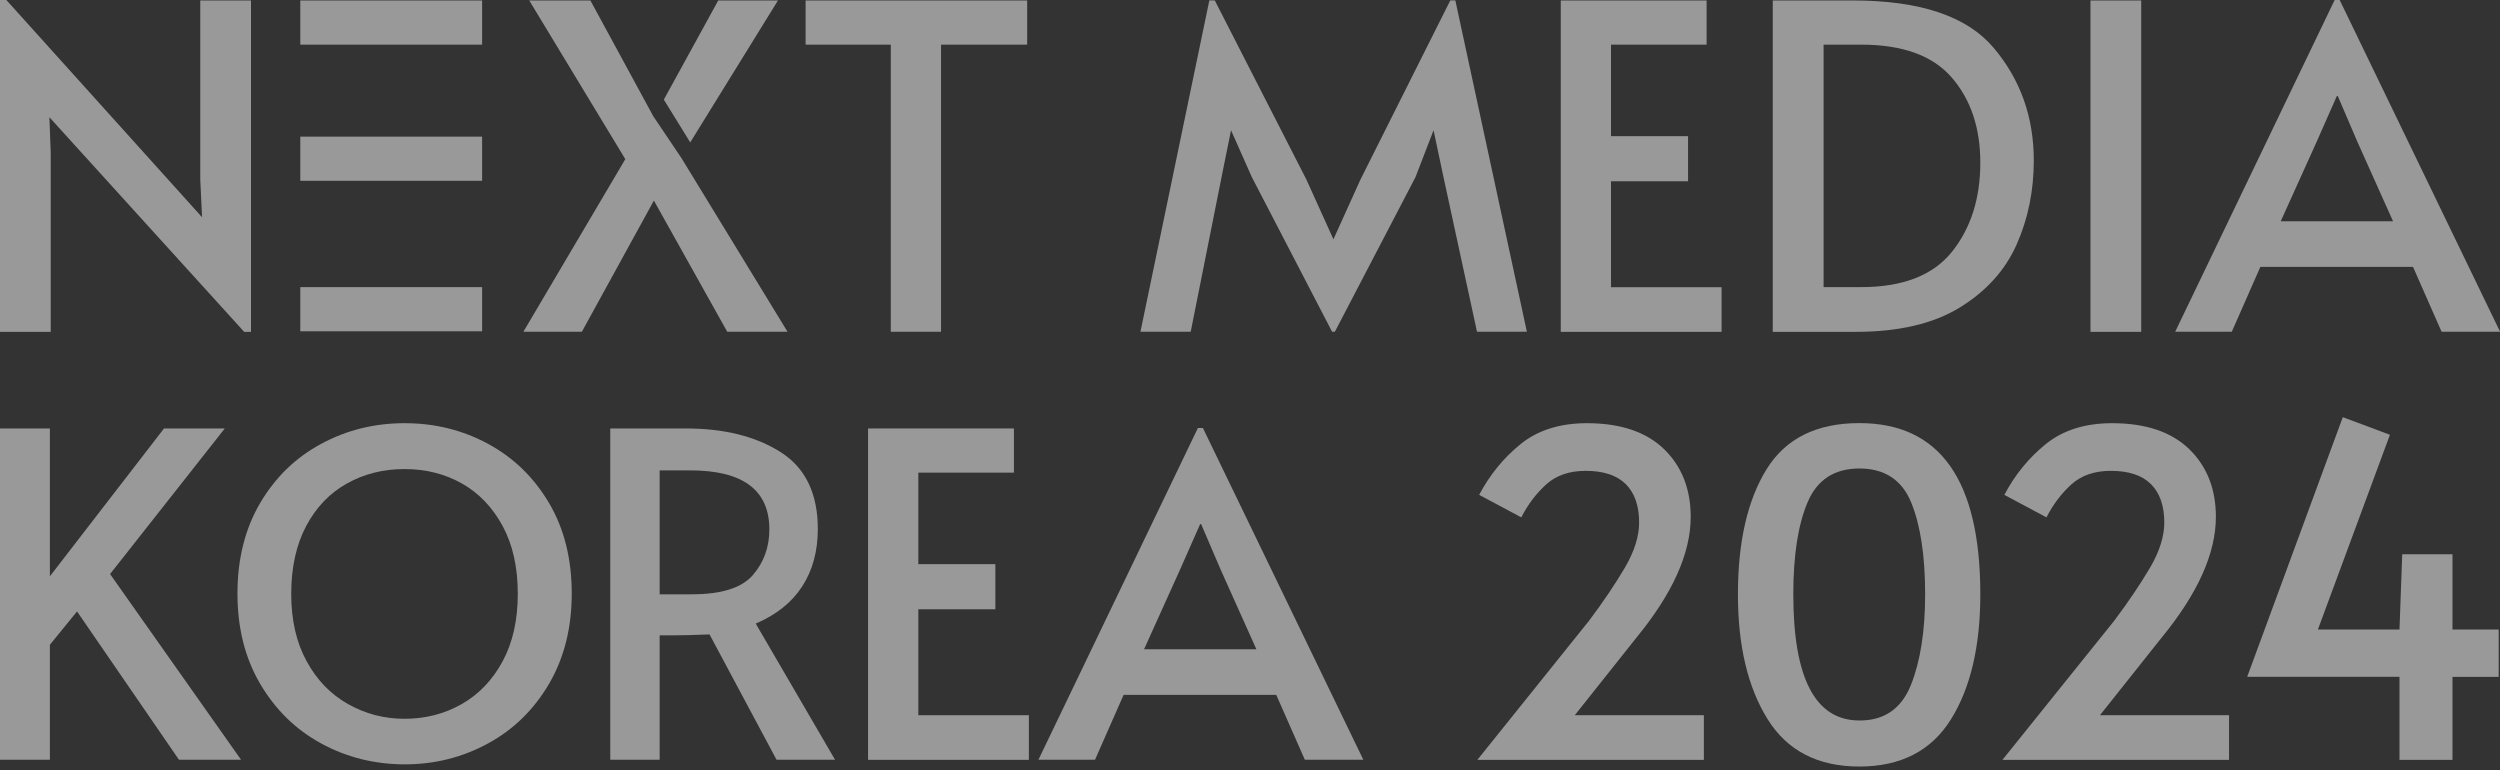
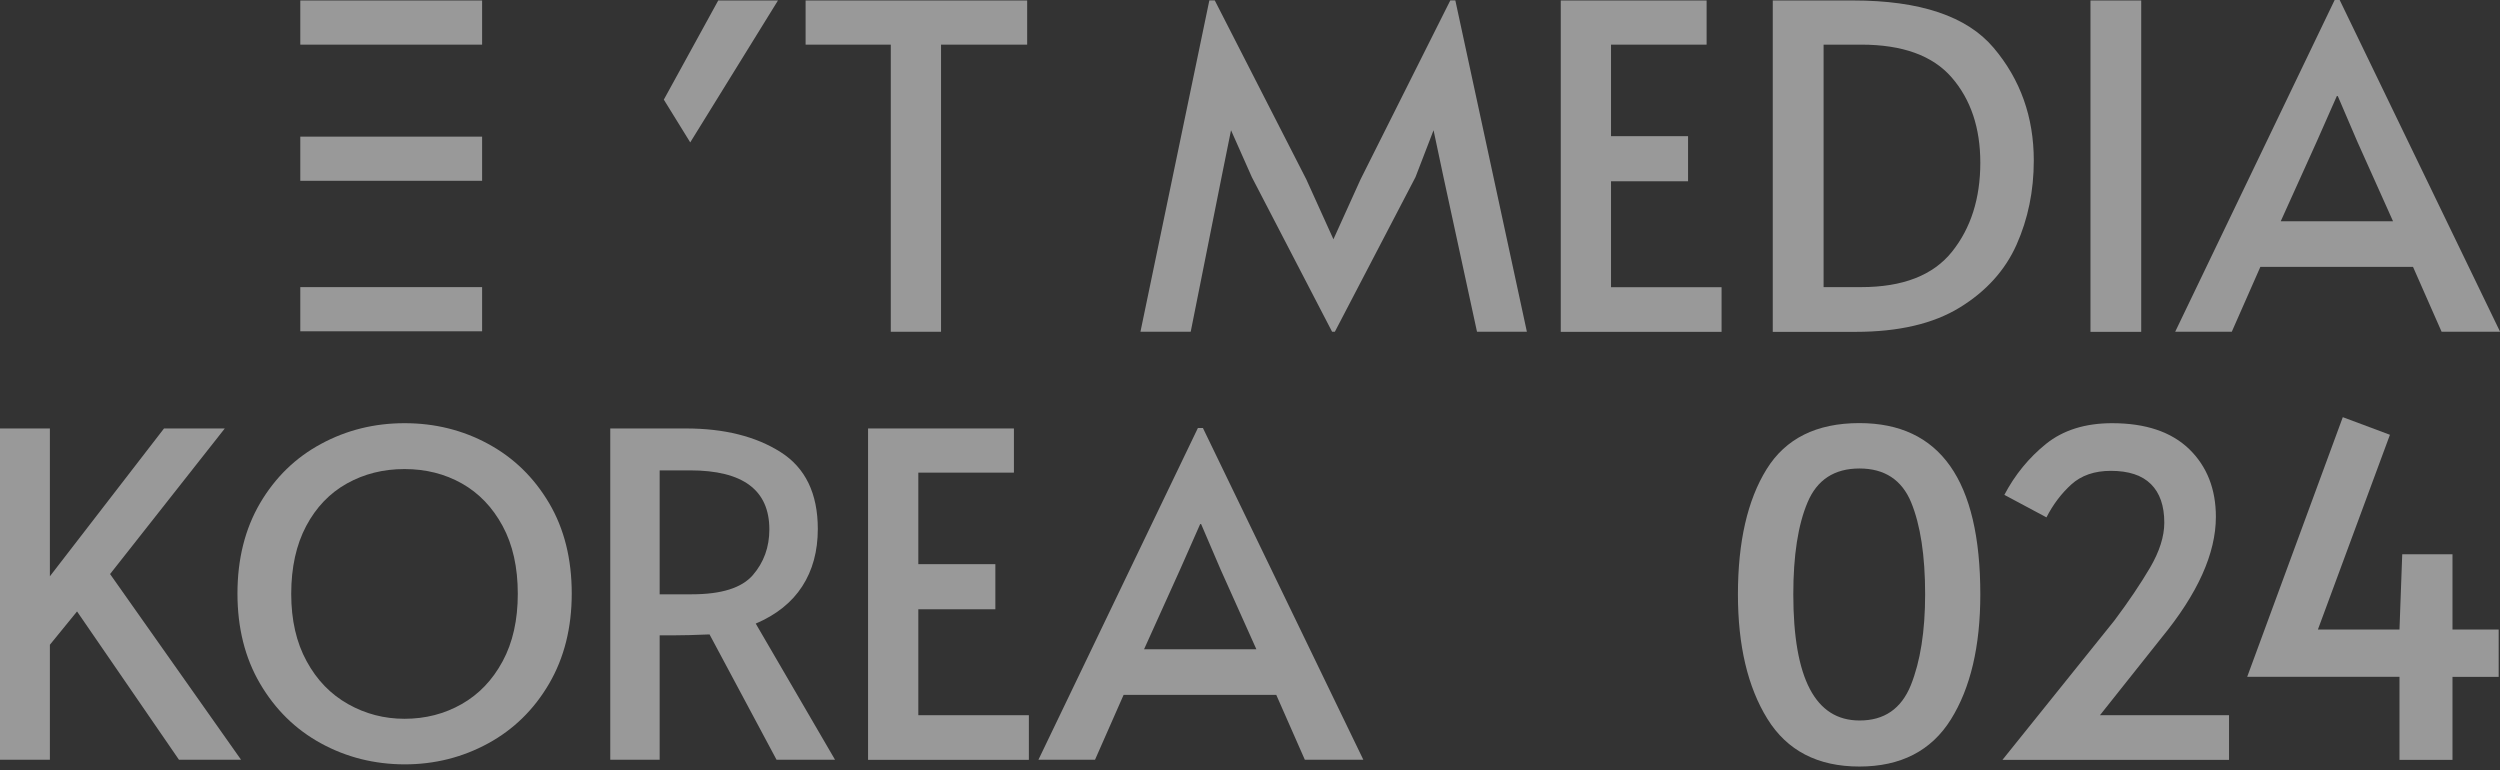
<svg xmlns="http://www.w3.org/2000/svg" width="500" height="154" viewBox="0 0 500 154" fill="none">
  <rect x="0" y="0" width="500" height="154" fill="#333333" stroke="none" />
  <g opacity="0.5" clip-path="url(#clip0_4340_522)">
    <path d="M250.369 35.426L246.205 26.047L244.312 35.426L238.141 66.351H228.09L241.87 0.075H242.949L261.253 35.859L266.686 47.856L272.118 35.859L290.063 0.075H291.066L305.376 66.351H295.401L288.7 35.426L286.712 26.047L283.097 35.426L266.97 66.351H266.421L250.369 35.426Z" fill="white" />
    <path d="M312.152 0.094H341.321V8.927H322.203V27.234H337.611V36.255H322.203V57.443H344.312V66.37H312.152V0.094Z" fill="white" />
    <path d="M354.572 0.094H370.604C384.006 0.094 393.394 3.239 398.732 9.568C404.07 15.877 406.758 23.392 406.758 32.112C406.758 38.176 405.603 43.788 403.313 48.93C401.023 54.072 397.218 58.272 391.937 61.511C386.656 64.751 379.709 66.37 371.134 66.37H354.553V0.094H354.572ZM372.232 57.424C380.561 57.424 386.618 55.07 390.404 50.343C394.17 45.634 396.063 39.683 396.063 32.545C396.063 25.576 394.151 19.889 390.347 15.5C386.542 11.112 380.504 8.927 372.232 8.927H364.717V57.424H372.232Z" fill="white" />
    <path d="M418.096 0.094H428.242V66.37H418.096V0.094Z" fill="white" />
    <path d="M467.935 0L500.019 66.351H488.321L482.605 53.375H452.073L446.356 66.351H435.037L466.932 0H467.935ZM463.392 28.213L456.143 44.259H478.611L471.456 28.307L467.556 19.21H467.367L463.392 28.213Z" fill="white" />
    <path d="M15.408 122.287L9.975 128.954V151.95H0V85.693H9.975V115.262L32.803 85.693H44.956L22.014 114.81L48.211 151.95H35.794L15.408 122.287Z" fill="white" />
    <path d="M64.206 148.673C59.095 145.886 55.045 141.893 52.016 136.733C48.987 131.572 47.492 125.546 47.492 118.709C47.492 111.797 49.007 105.77 52.016 100.629C55.045 95.487 59.095 91.532 64.206 88.782C69.317 86.013 74.882 84.639 80.92 84.639C86.958 84.639 92.542 86.013 97.634 88.782C102.745 91.551 106.796 95.506 109.824 100.629C112.853 105.77 114.348 111.797 114.348 118.709C114.348 125.564 112.834 131.572 109.824 136.733C106.796 141.912 102.745 145.886 97.634 148.673C92.523 151.461 86.958 152.873 80.92 152.873C74.882 152.854 69.298 151.461 64.206 148.673ZM92.334 140.82C95.779 138.861 98.505 136.017 100.53 132.25C102.556 128.502 103.559 124.001 103.559 118.765C103.559 113.473 102.556 108.953 100.53 105.205C98.505 101.457 95.779 98.613 92.372 96.692C88.965 94.771 85.141 93.811 80.901 93.811C76.661 93.811 72.838 94.771 69.393 96.692C65.948 98.613 63.222 101.457 61.234 105.205C59.247 108.953 58.244 113.492 58.244 118.765C58.244 124.001 59.266 128.484 61.329 132.25C63.373 136.017 66.137 138.861 69.62 140.82C73.084 142.778 76.85 143.758 80.901 143.758C85.085 143.758 88.889 142.778 92.334 140.82Z" fill="white" />
    <path d="M155.309 151.95L141.908 126.883C139.125 126.996 136.646 127.071 134.488 127.071H131.932V151.95H122.052V85.693H137.176C144.842 85.693 151.164 87.275 156.123 90.421C161.083 93.566 163.562 98.707 163.562 105.789C163.562 110.234 162.521 114.076 160.439 117.278C158.357 120.498 155.253 122.965 151.145 124.717L167.007 151.95H155.309ZM138.368 118.86C144.293 118.86 148.344 117.579 150.558 115.036C152.773 112.475 153.871 109.424 153.871 105.883C153.871 98.011 148.59 94.074 138.009 94.074H131.932V118.86H138.368Z" fill="white" />
    <path d="M173.613 85.693H202.782V94.526H183.664V112.833H199.072V121.854H183.664V143.042H205.773V151.969H173.613V85.693Z" fill="white" />
    <path d="M240.583 85.599L272.667 151.95H260.969L255.253 138.974H224.721L219.004 151.95H207.685L239.58 85.599H240.583ZM236.059 113.812L228.809 129.858H251.278L244.123 113.906L240.223 104.81H240.034L236.059 113.812Z" fill="white" />
-     <path d="M317.85 124.096C320.689 120.31 323.055 116.788 324.967 113.549C326.86 110.31 327.825 107.296 327.825 104.528C327.825 101.156 326.935 98.595 325.156 96.825C323.377 95.054 320.708 94.169 317.13 94.169C313.875 94.169 311.244 95.073 309.237 96.881C307.25 98.689 305.584 100.874 304.259 103.473L295.836 98.972C297.956 94.941 300.738 91.551 304.164 88.783C307.609 86.014 312.02 84.639 317.395 84.639C324.096 84.639 329.226 86.372 332.803 89.818C336.362 93.284 338.141 97.804 338.141 103.379C338.141 110.649 334.526 118.709 327.276 127.542L314.954 143.043H340.772V151.97H295.476L317.85 124.096Z" fill="white" />
    <path d="M353.473 143.758C349.536 137.392 347.586 129.087 347.586 118.879C347.586 108.369 349.498 100.026 353.303 93.868C357.108 87.709 363.297 84.62 371.872 84.62C387.999 84.62 396.063 96.033 396.063 118.879C396.063 129.275 394.094 137.618 390.176 143.89C386.258 150.162 380.144 153.307 371.872 153.307C363.543 153.307 357.41 150.124 353.473 143.758ZM382.169 137.034C384.062 132.307 385.027 126.262 385.027 118.86C385.027 111.1 384.081 104.979 382.226 100.459C380.352 95.958 376.907 93.698 371.891 93.698C366.875 93.698 363.411 95.958 361.518 100.459C359.606 104.961 358.66 111.1 358.66 118.86C358.66 135.697 363.07 144.097 371.891 144.097C376.831 144.116 380.257 141.762 382.169 137.034Z" fill="white" />
    <path d="M422.885 124.096C425.724 120.31 428.09 116.788 430.002 113.549C431.895 110.31 432.86 107.296 432.86 104.528C432.86 101.156 431.971 98.595 430.191 96.825C428.412 95.054 425.743 94.169 422.165 94.169C418.91 94.169 416.279 95.073 414.272 96.881C412.285 98.689 410.619 100.874 409.294 103.473L400.871 98.972C402.991 94.941 405.773 91.551 409.199 88.783C412.644 86.014 417.055 84.639 422.43 84.639C429.131 84.639 434.261 86.372 437.838 89.818C441.397 93.284 443.176 97.804 443.176 103.379C443.176 110.649 439.561 118.709 432.311 127.542L419.989 143.043H445.807V151.97H400.492L422.885 124.096Z" fill="white" />
    <path d="M479.898 135.358H449.441L468.559 83.434L477.986 86.956L463.581 125.904H479.898L480.447 110.856H490.498V125.904H499.735V135.377H490.498V151.97H479.898V135.358Z" fill="white" />
-     <path d="M9.881 23.448L10.146 30.661V66.37H0V0H1.268L40.413 43.449L40.053 35.878V0.094H50.199V66.37H48.836L9.881 23.448Z" fill="white" />
-     <path d="M136.305 31.641L157.505 66.351H145.448L130.778 40.116L116.373 66.351H104.675L125.061 31.829L105.849 0.094H118.077L130.664 23.26" fill="white" />
    <path d="M178.156 8.927H161.121V0.094H205.433V8.927H188.207V66.351H178.156V8.927Z" fill="white" />
    <path d="M155.594 0.094L138.047 28.477L132.766 19.926L143.65 0.094H155.594Z" fill="white" />
    <path d="M96.422 0.094H60.06V8.927H96.422V0.094Z" fill="white" />
    <path d="M96.422 27.328H60.06V36.161H96.422V27.328Z" fill="white" />
    <path d="M96.422 57.424H60.06V66.257H96.422V57.424Z" fill="white" />
  </g>
  <defs>
    <clipPath id="clip0_4340_522">
      <rect width="500" height="153.307" fill="white" />
    </clipPath>
  </defs>
</svg>